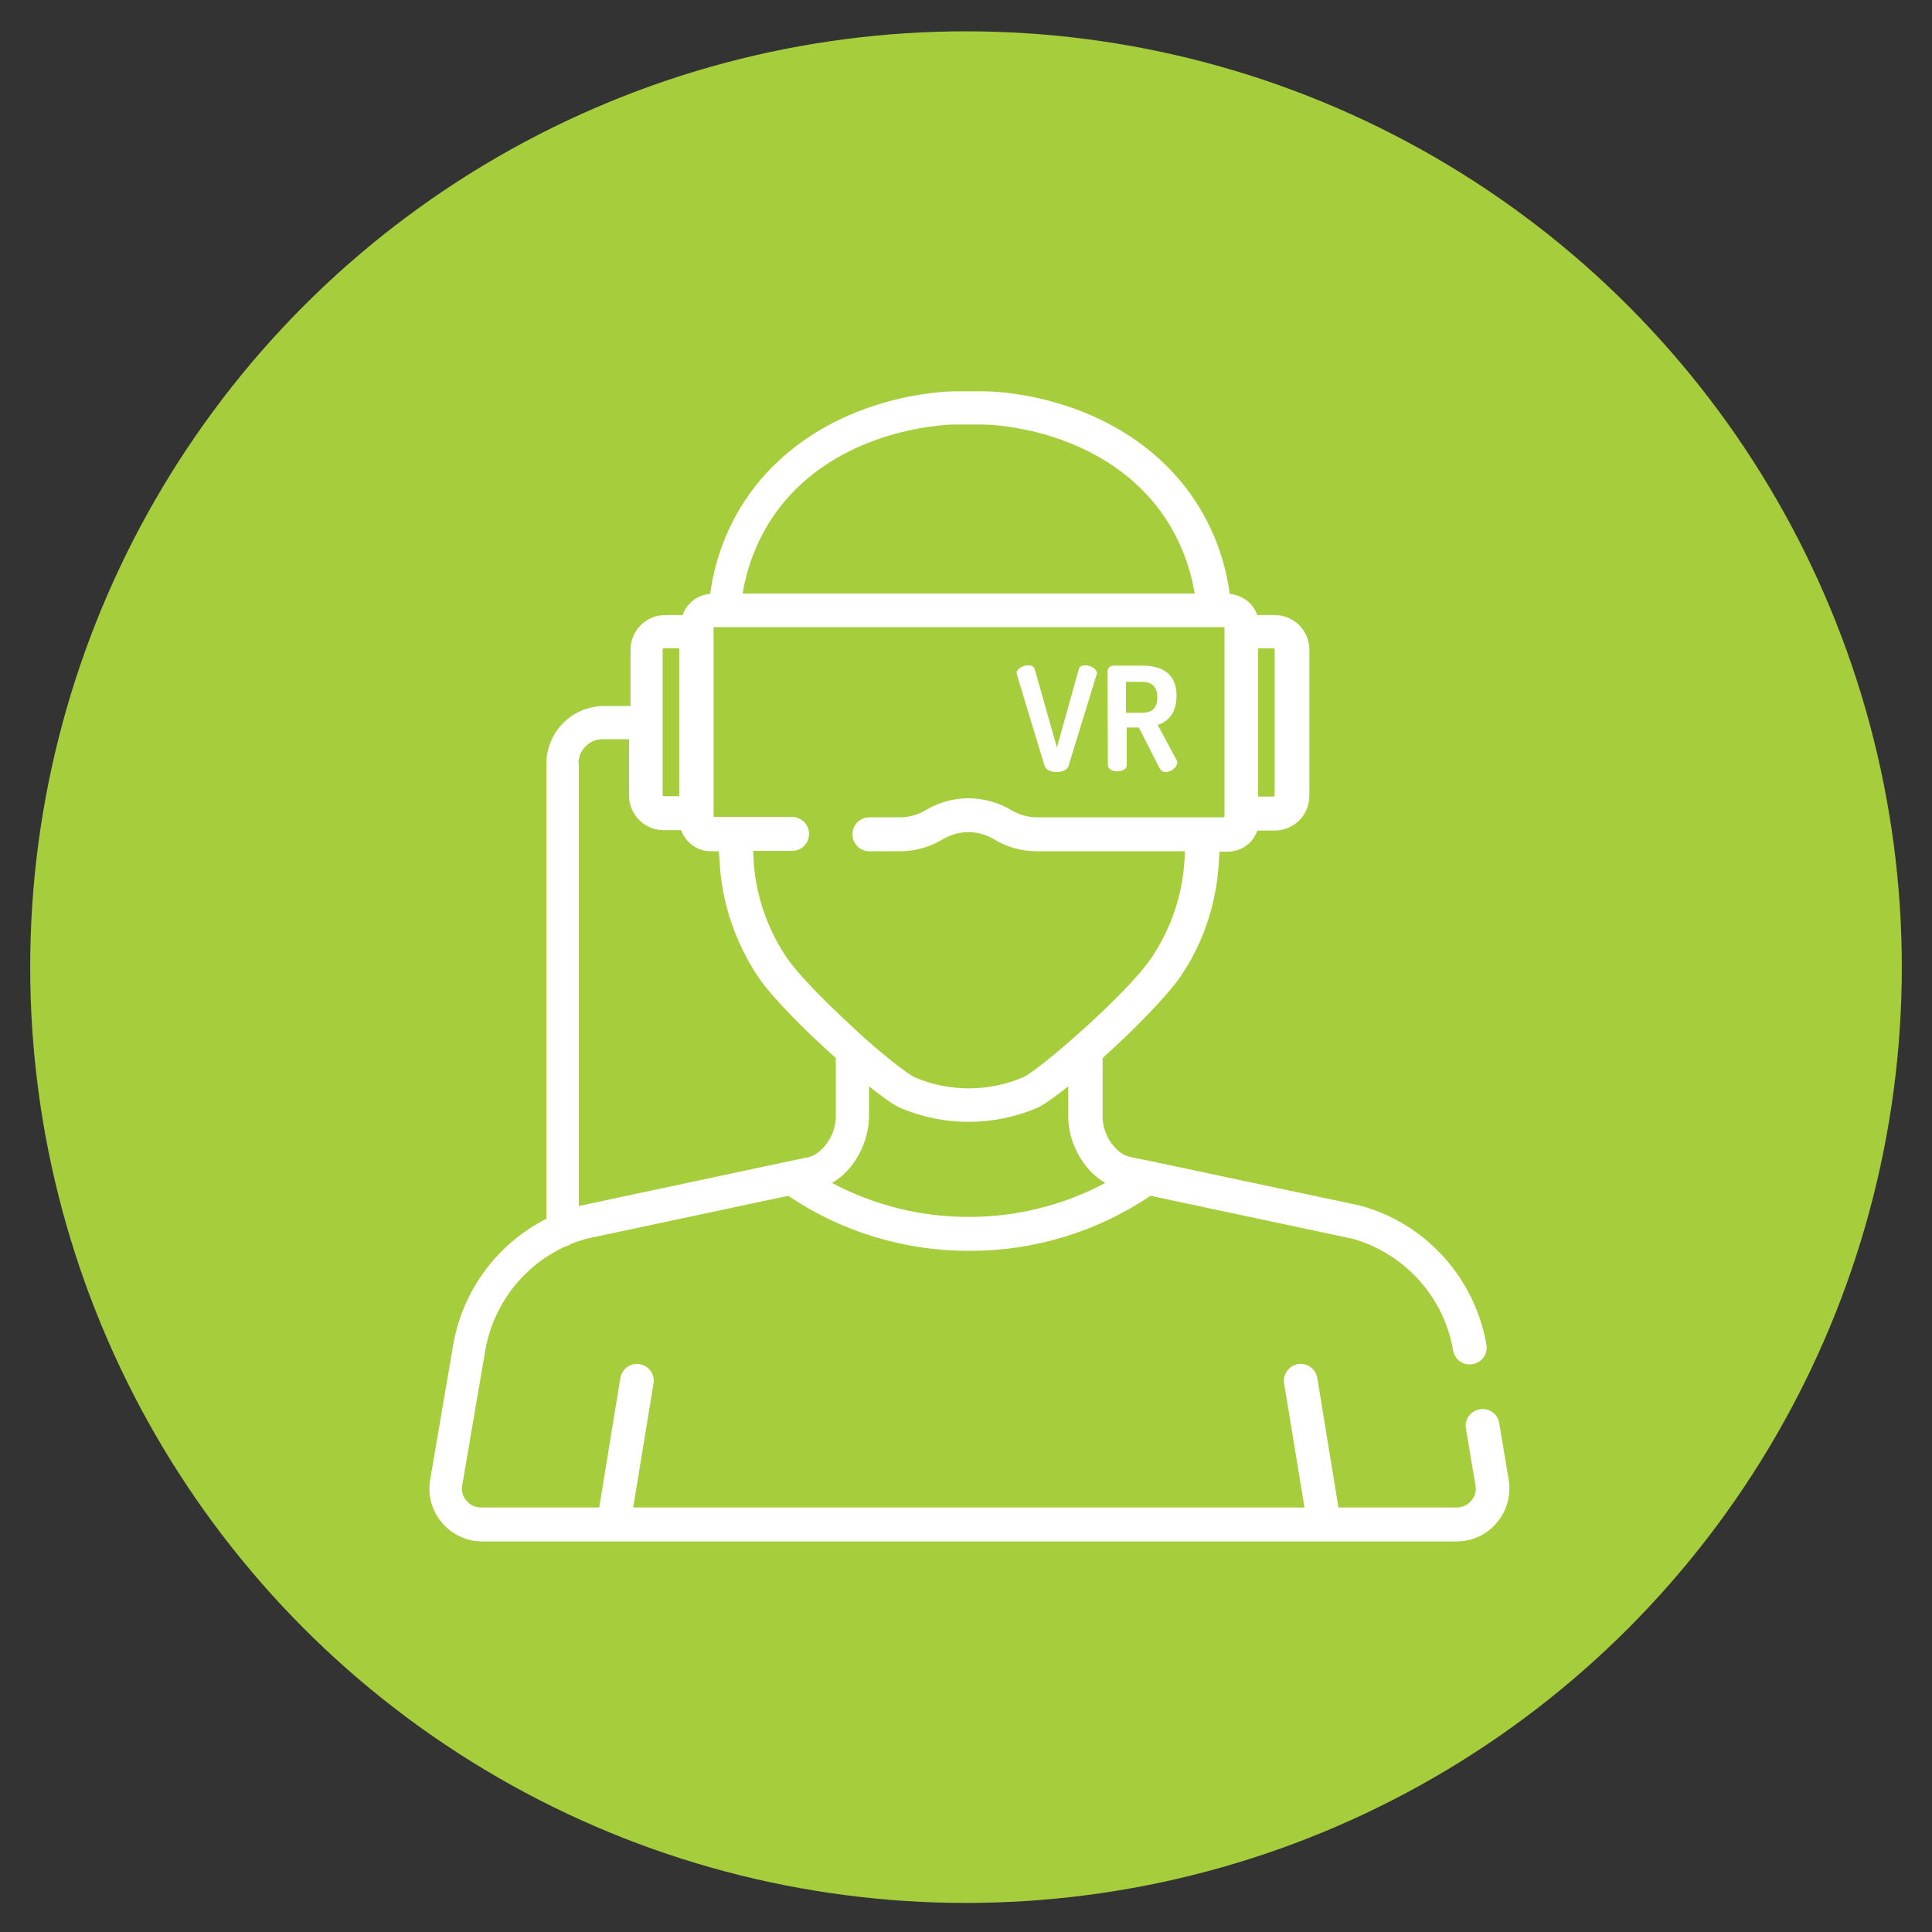
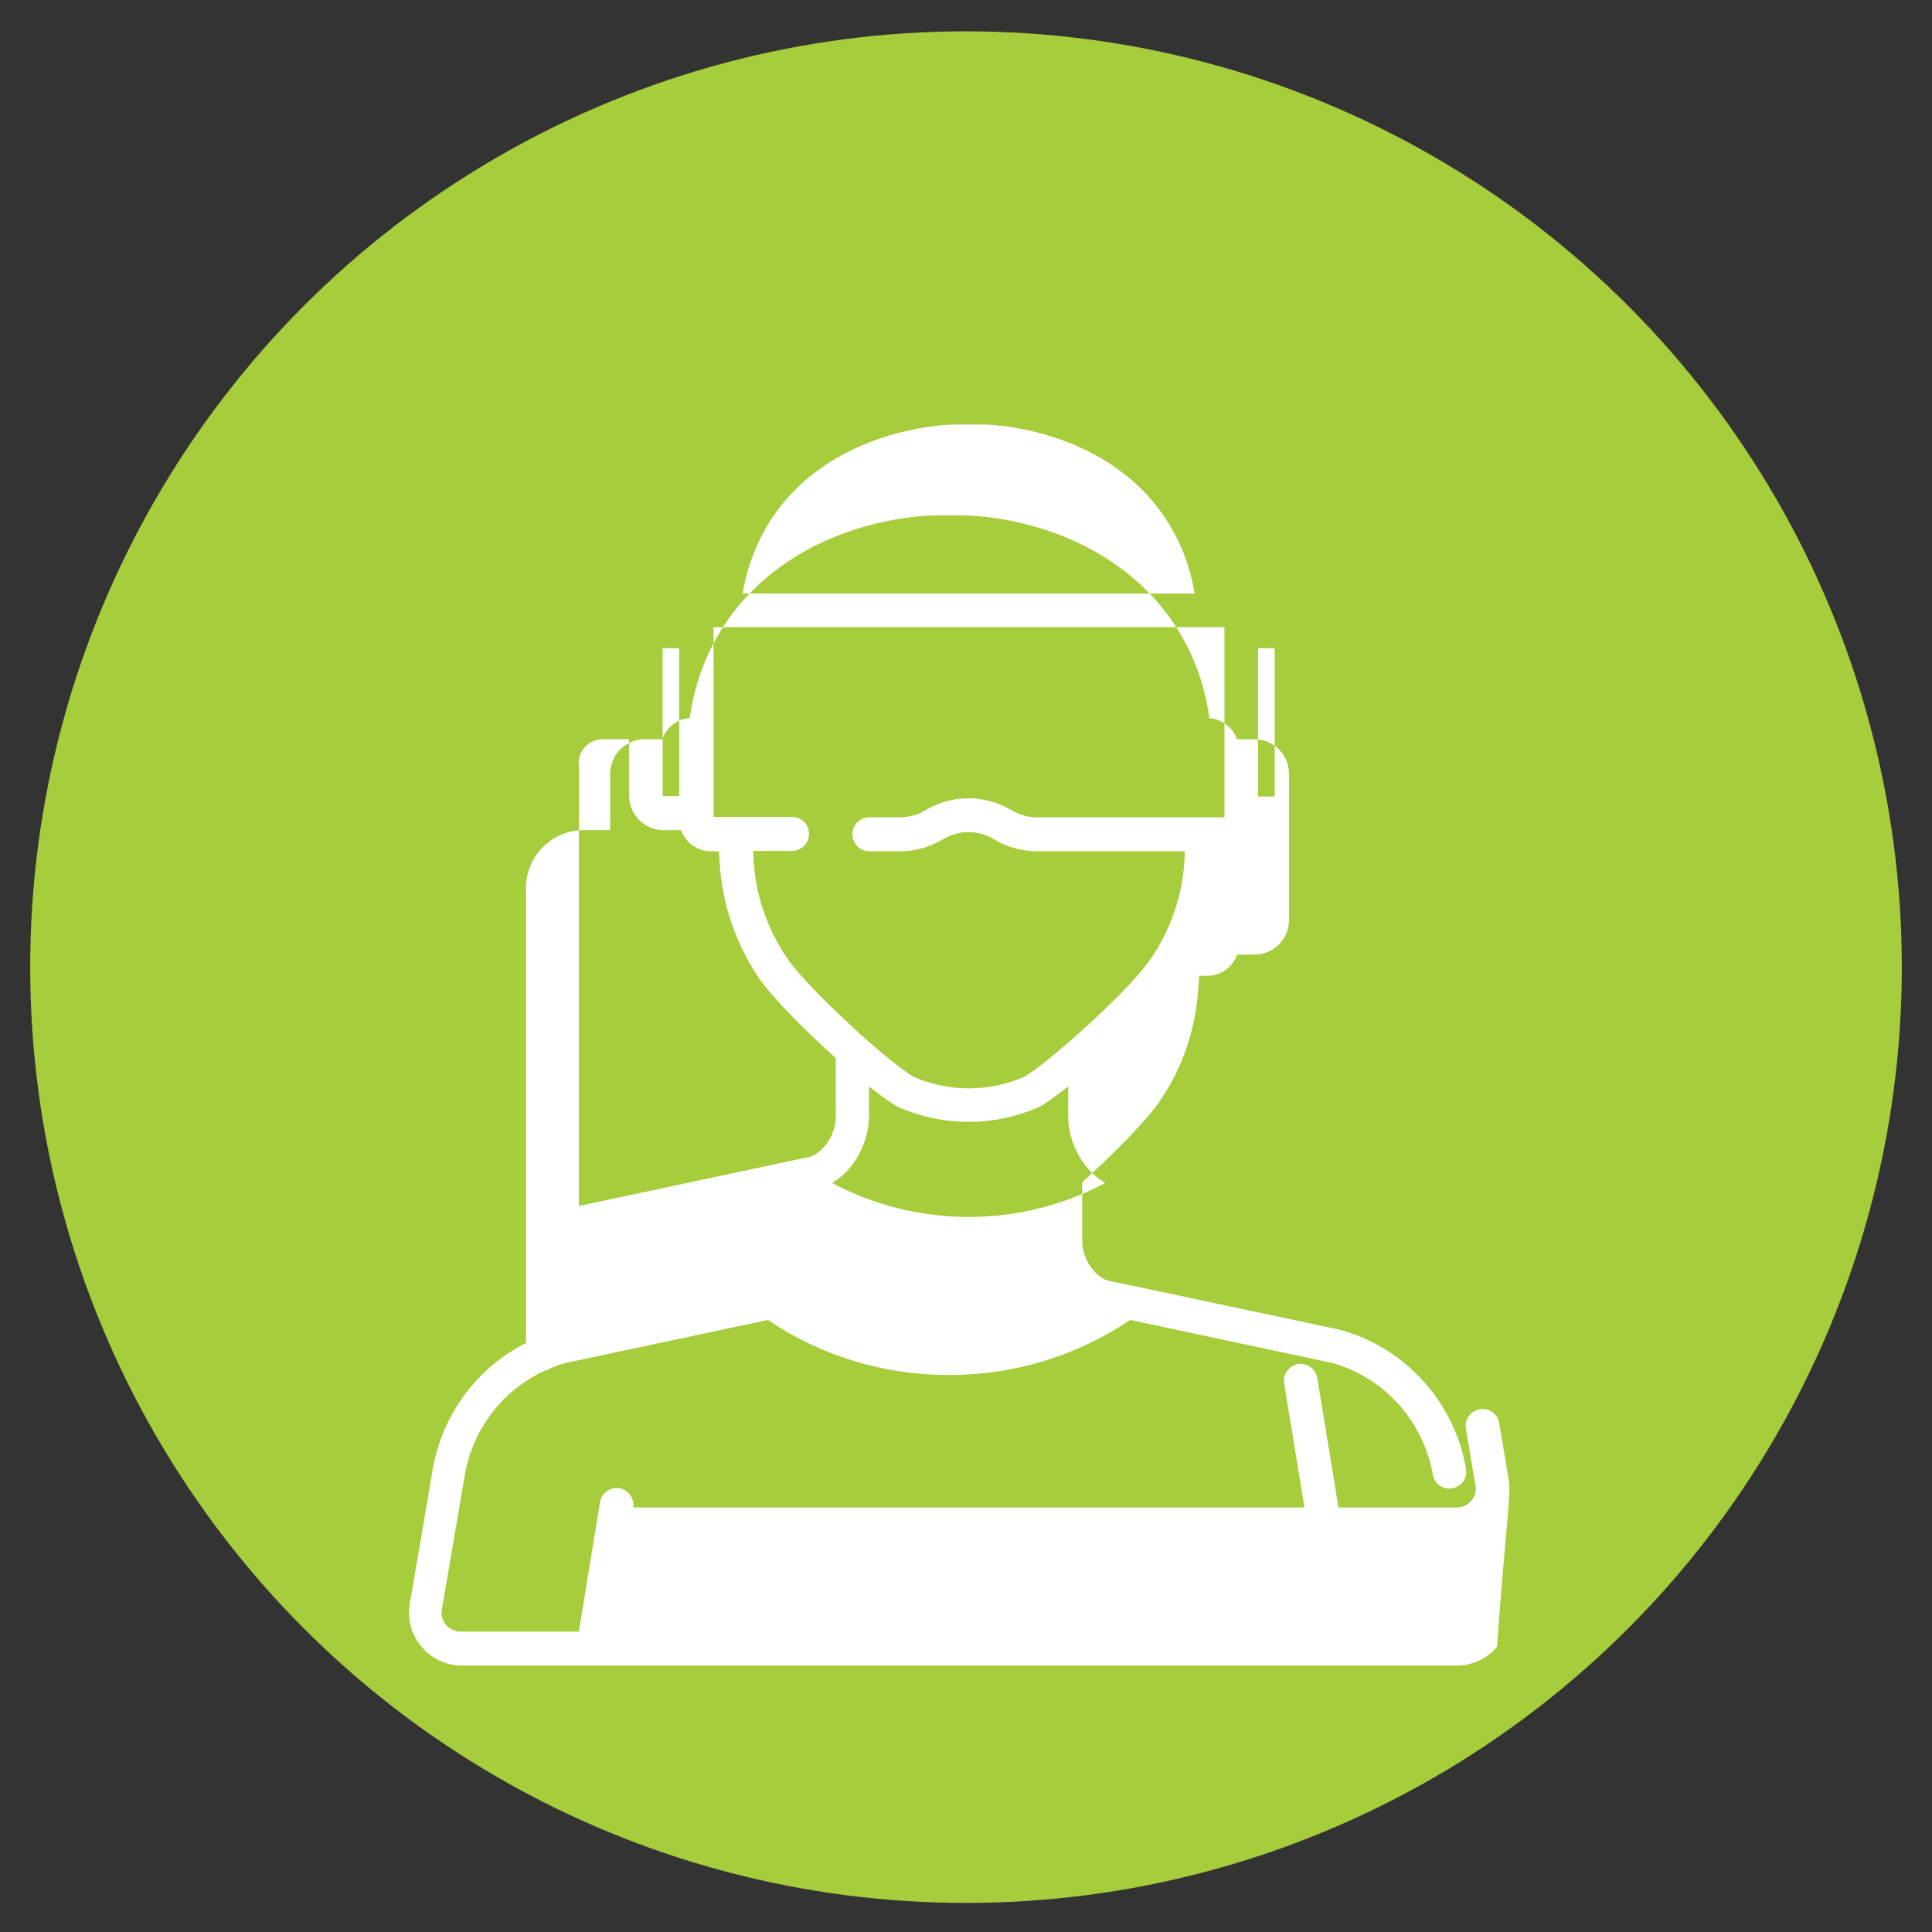
<svg xmlns="http://www.w3.org/2000/svg" id="Layer_1" x="0px" y="0px" viewBox="0 0 512 512" style="enable-background:new 0 0 512 512;" xml:space="preserve">
  <rect x="0" y="0" width="512" height="512" fill="#333333" stroke="none" />
  <style type="text/css">
	.st0{fill:#A5CD3C;}
	.st1{fill:#FFFFFF;}
</style>
  <circle class="st0" cx="256" cy="256.3" r="248" />
  <g>
-     <path class="st1" d="M269.5,178.8c0-0.2-0.1-0.3-0.1-0.4c0-1.2,1.8-2.1,3.1-2.1c0.8,0,1.5,0.3,1.7,1l5.9,20.8l5.8-20.8   c0.2-0.7,0.8-1,1.7-1c1.3,0,3.1,0.9,3.1,2.1c0,0.1,0,0.2-0.1,0.4l-7.4,24.1c-0.3,1.2-1.8,1.7-3.2,1.7s-2.8-0.5-3.2-1.7L269.5,178.8   z" />
-     <path class="st1" d="M293.5,177.9c0-0.8,0.7-1.5,1.6-1.5h7.6c5,0,9.1,1.9,9.1,8c0,4.4-2.1,6.8-5,7.7l5,9.3c0.2,0.2,0.2,0.5,0.2,0.6   c0,1.3-1.6,2.6-3.1,2.6c-0.7,0-1.3-0.4-1.7-1.2l-5.4-10.6h-3.2v10c0,1-1.2,1.6-2.5,1.6c-1.2,0-2.5-0.5-2.5-1.6L293.5,177.9   L293.5,177.9z M298.4,180.7v8.2h4.2c2.5,0,4.1-1,4.1-4.1c0-3-1.6-4.1-4.1-4.1H298.4z" />
-     <path class="st1" d="M399.8,392l-2.5-14.9c-0.4-2.4-2.7-4.1-5.2-3.6c-2.4,0.4-4.1,2.7-3.6,5.2l2.5,14.9c0.3,1.5-0.1,3-1.1,4.1   c-1,1.2-2.4,1.8-3.9,1.8h-31.3l-5.6-34.3c-0.4-2.4-2.7-4.1-5.1-3.7c-2.4,0.4-4.1,2.7-3.7,5.1l5.4,32.9H167.8l5.4-32.9   c0.4-2.4-1.3-4.7-3.7-5.1c-2.4-0.4-4.7,1.3-5.1,3.7l-5.6,34.3h-31.3c-1.5,0-2.9-0.6-3.9-1.8c-1-1.2-1.4-2.6-1.1-4.1l6.1-35.7   c2.1-12.2,10.2-22.6,21.3-27.6c0.6-0.1,1.1-0.4,1.6-0.7c1.2-0.5,2.5-0.9,3.8-1.3l53.6-11.4c14.2,9.6,30.8,14.6,48,14.6   s33.7-5,48-14.6l53.6,11.4c13.8,3.9,24.2,15.5,26.6,29.6c0.4,2.4,2.7,4.1,5.2,3.6c2.4-0.4,4.1-2.7,3.6-5.2c-3-17.5-16-32-33.1-36.7   c-0.1,0-0.2,0-0.3-0.1l-55.6-11.8l-5.4-1.1c-3.5-0.7-7.3-5.4-7.3-10.7v-15.5c8.2-7.4,16.8-16.1,20.5-21.4c6.2-9,9.7-19.6,10.3-30.5   l0.2-2.8h2.1c3.7,0,6.8-2.3,7.9-5.6h4.6c5.1,0,9.2-4.1,9.2-9.2v-38.7c0-5.1-4.1-9.2-9.2-9.2h-4.6c-1.1-3.1-3.9-5.3-7.3-5.6   c-1.6-12-6.8-23.2-14.8-31.9c-19.7-21.5-48.6-21.8-50.2-21.8c0,0,0,0,0,0h-7.7c-1.3,0-30.4,0.2-50.2,21.8   c-8,8.7-13.2,19.9-14.8,31.9c-3.4,0.2-6.2,2.5-7.3,5.6h-4.6c-5.1,0-9.2,4.1-9.2,9.2v14.9h-7c-8.5,0-15.3,6.9-15.3,15.3v120.6   c-12.9,6.5-22.2,18.9-24.7,33.4l-6.1,35.7c-0.7,4.1,0.4,8.2,3.1,11.4c2.7,3.2,6.6,5,10.7,5H386c4.1,0,8.1-1.8,10.7-5   C399.4,400.3,400.5,396.1,399.8,392z M333.4,171.8h4.1c0.1,0,0.3,0.1,0.3,0.3v38.7c0,0.1-0.1,0.3-0.3,0.3h-4.1V171.8z M292.9,313.5   c-11.1,5.9-23.4,9-36.2,9c-12.7,0-25.1-3.1-36.2-9c6.2-3.6,9.8-11.2,9.8-17.7v-7.9c3.7,2.9,6.7,5.1,8.5,5.8   c5.7,2.4,11.8,3.6,17.9,3.6s12.2-1.2,17.9-3.6c1.8-0.7,4.8-2.9,8.5-5.8v7.9C283,302.3,286.7,309.9,292.9,313.5z M209.2,131.4   c17.1-18.7,43.4-18.9,43.7-18.9h7.7h0c0.4,0,26.5,0.2,43.6,18.9c6.5,7.1,10.8,16.1,12.4,25.9H196.8   C198.4,147.6,202.7,138.5,209.2,131.4z M188.9,166.2h2.9h0.1h132.6v50.4h-49.7c-2.4,0-4.7-0.7-6.8-1.9c-7-4.2-15.7-4.2-22.7,0   c-2,1.2-4.4,1.9-6.8,1.9h-8.1c-2.5,0-4.5,2-4.5,4.5s2,4.5,4.5,4.5h8.1c4,0,7.9-1.1,11.4-3.2c4.2-2.5,9.3-2.5,13.5,0   c3.4,2.1,7.4,3.2,11.4,3.2H314l-0.1,2.3c-0.5,9.3-3.6,18.3-8.8,26c-6.4,9.5-29.9,29.9-34,31.6c-9.1,3.9-19.6,3.9-28.7,0   c-1.3-0.6-6.3-4.2-13.4-10.5c0,0-0.1-0.1-0.1-0.1c-0.9-0.8-1.8-1.6-2.7-2.5c-8.2-7.5-15-14.6-17.7-18.6c-5.2-7.7-8.3-16.7-8.8-26   l-0.1-2.3h10.3c2.5,0,4.5-2,4.5-4.5c0-2.5-2-4.5-4.5-4.5h-20.8V166.2z M175.6,172.1c0-0.1,0.1-0.3,0.3-0.3h4.1V211h-4.1   c-0.1,0-0.3-0.1-0.3-0.3V172.1z M153.3,202.3c0-3.5,2.9-6.4,6.4-6.4h7v14.9c0,5.1,4.1,9.2,9.2,9.2h4.6c1.2,3.3,4.3,5.6,7.9,5.6h2.1   l0.2,2.8c0.6,11,4.2,21.5,10.3,30.6c3.6,5.3,12.2,14,20.5,21.4v15.5c0,5.3-3.9,10.1-7.4,10.8l-5.3,1.1l-55.4,11.8V202.3z" />
+     <path class="st1" d="M399.8,392l-2.5-14.9c-0.4-2.4-2.7-4.1-5.2-3.6c-2.4,0.4-4.1,2.7-3.6,5.2l2.5,14.9c0.3,1.5-0.1,3-1.1,4.1   c-1,1.2-2.4,1.8-3.9,1.8h-31.3l-5.6-34.3c-0.4-2.4-2.7-4.1-5.1-3.7c-2.4,0.4-4.1,2.7-3.7,5.1l5.4,32.9H167.8c0.4-2.4-1.3-4.7-3.7-5.1c-2.4-0.4-4.7,1.3-5.1,3.7l-5.6,34.3h-31.3c-1.5,0-2.9-0.6-3.9-1.8c-1-1.2-1.4-2.6-1.1-4.1l6.1-35.7   c2.1-12.2,10.2-22.6,21.3-27.6c0.6-0.1,1.1-0.4,1.6-0.7c1.2-0.5,2.5-0.9,3.8-1.3l53.6-11.4c14.2,9.6,30.8,14.6,48,14.6   s33.7-5,48-14.6l53.6,11.4c13.8,3.9,24.2,15.5,26.6,29.6c0.4,2.4,2.7,4.1,5.2,3.6c2.4-0.4,4.1-2.7,3.6-5.2c-3-17.5-16-32-33.1-36.7   c-0.1,0-0.2,0-0.3-0.1l-55.6-11.8l-5.4-1.1c-3.5-0.7-7.3-5.4-7.3-10.7v-15.5c8.2-7.4,16.8-16.1,20.5-21.4c6.2-9,9.7-19.6,10.3-30.5   l0.2-2.8h2.1c3.7,0,6.8-2.3,7.9-5.6h4.6c5.1,0,9.2-4.1,9.2-9.2v-38.7c0-5.1-4.1-9.2-9.2-9.2h-4.6c-1.1-3.1-3.9-5.3-7.3-5.6   c-1.6-12-6.8-23.2-14.8-31.9c-19.7-21.5-48.6-21.8-50.2-21.8c0,0,0,0,0,0h-7.7c-1.3,0-30.4,0.2-50.2,21.8   c-8,8.7-13.2,19.9-14.8,31.9c-3.4,0.2-6.2,2.5-7.3,5.6h-4.6c-5.1,0-9.2,4.1-9.2,9.2v14.9h-7c-8.5,0-15.3,6.9-15.3,15.3v120.6   c-12.9,6.5-22.2,18.9-24.7,33.4l-6.1,35.7c-0.7,4.1,0.4,8.2,3.1,11.4c2.7,3.2,6.6,5,10.7,5H386c4.1,0,8.1-1.8,10.7-5   C399.4,400.3,400.5,396.1,399.8,392z M333.4,171.8h4.1c0.1,0,0.3,0.1,0.3,0.3v38.7c0,0.1-0.1,0.3-0.3,0.3h-4.1V171.8z M292.9,313.5   c-11.1,5.9-23.4,9-36.2,9c-12.7,0-25.1-3.1-36.2-9c6.2-3.6,9.8-11.2,9.8-17.7v-7.9c3.7,2.9,6.7,5.1,8.5,5.8   c5.7,2.4,11.8,3.6,17.9,3.6s12.2-1.2,17.9-3.6c1.8-0.7,4.8-2.9,8.5-5.8v7.9C283,302.3,286.7,309.9,292.9,313.5z M209.2,131.4   c17.1-18.7,43.4-18.9,43.7-18.9h7.7h0c0.4,0,26.5,0.2,43.6,18.9c6.5,7.1,10.8,16.1,12.4,25.9H196.8   C198.4,147.6,202.7,138.5,209.2,131.4z M188.9,166.2h2.9h0.1h132.6v50.4h-49.7c-2.4,0-4.7-0.7-6.8-1.9c-7-4.2-15.7-4.2-22.7,0   c-2,1.2-4.4,1.9-6.8,1.9h-8.1c-2.5,0-4.5,2-4.5,4.5s2,4.5,4.5,4.5h8.1c4,0,7.9-1.1,11.4-3.2c4.2-2.5,9.3-2.5,13.5,0   c3.4,2.1,7.4,3.2,11.4,3.2H314l-0.1,2.3c-0.5,9.3-3.6,18.3-8.8,26c-6.4,9.5-29.9,29.9-34,31.6c-9.1,3.9-19.6,3.9-28.7,0   c-1.3-0.6-6.3-4.2-13.4-10.5c0,0-0.1-0.1-0.1-0.1c-0.9-0.8-1.8-1.6-2.7-2.5c-8.2-7.5-15-14.6-17.7-18.6c-5.2-7.7-8.3-16.7-8.8-26   l-0.1-2.3h10.3c2.5,0,4.5-2,4.5-4.5c0-2.5-2-4.5-4.5-4.5h-20.8V166.2z M175.6,172.1c0-0.1,0.1-0.3,0.3-0.3h4.1V211h-4.1   c-0.1,0-0.3-0.1-0.3-0.3V172.1z M153.3,202.3c0-3.5,2.9-6.4,6.4-6.4h7v14.9c0,5.1,4.1,9.2,9.2,9.2h4.6c1.2,3.3,4.3,5.6,7.9,5.6h2.1   l0.2,2.8c0.6,11,4.2,21.5,10.3,30.6c3.6,5.3,12.2,14,20.5,21.4v15.5c0,5.3-3.9,10.1-7.4,10.8l-5.3,1.1l-55.4,11.8V202.3z" />
  </g>
</svg>